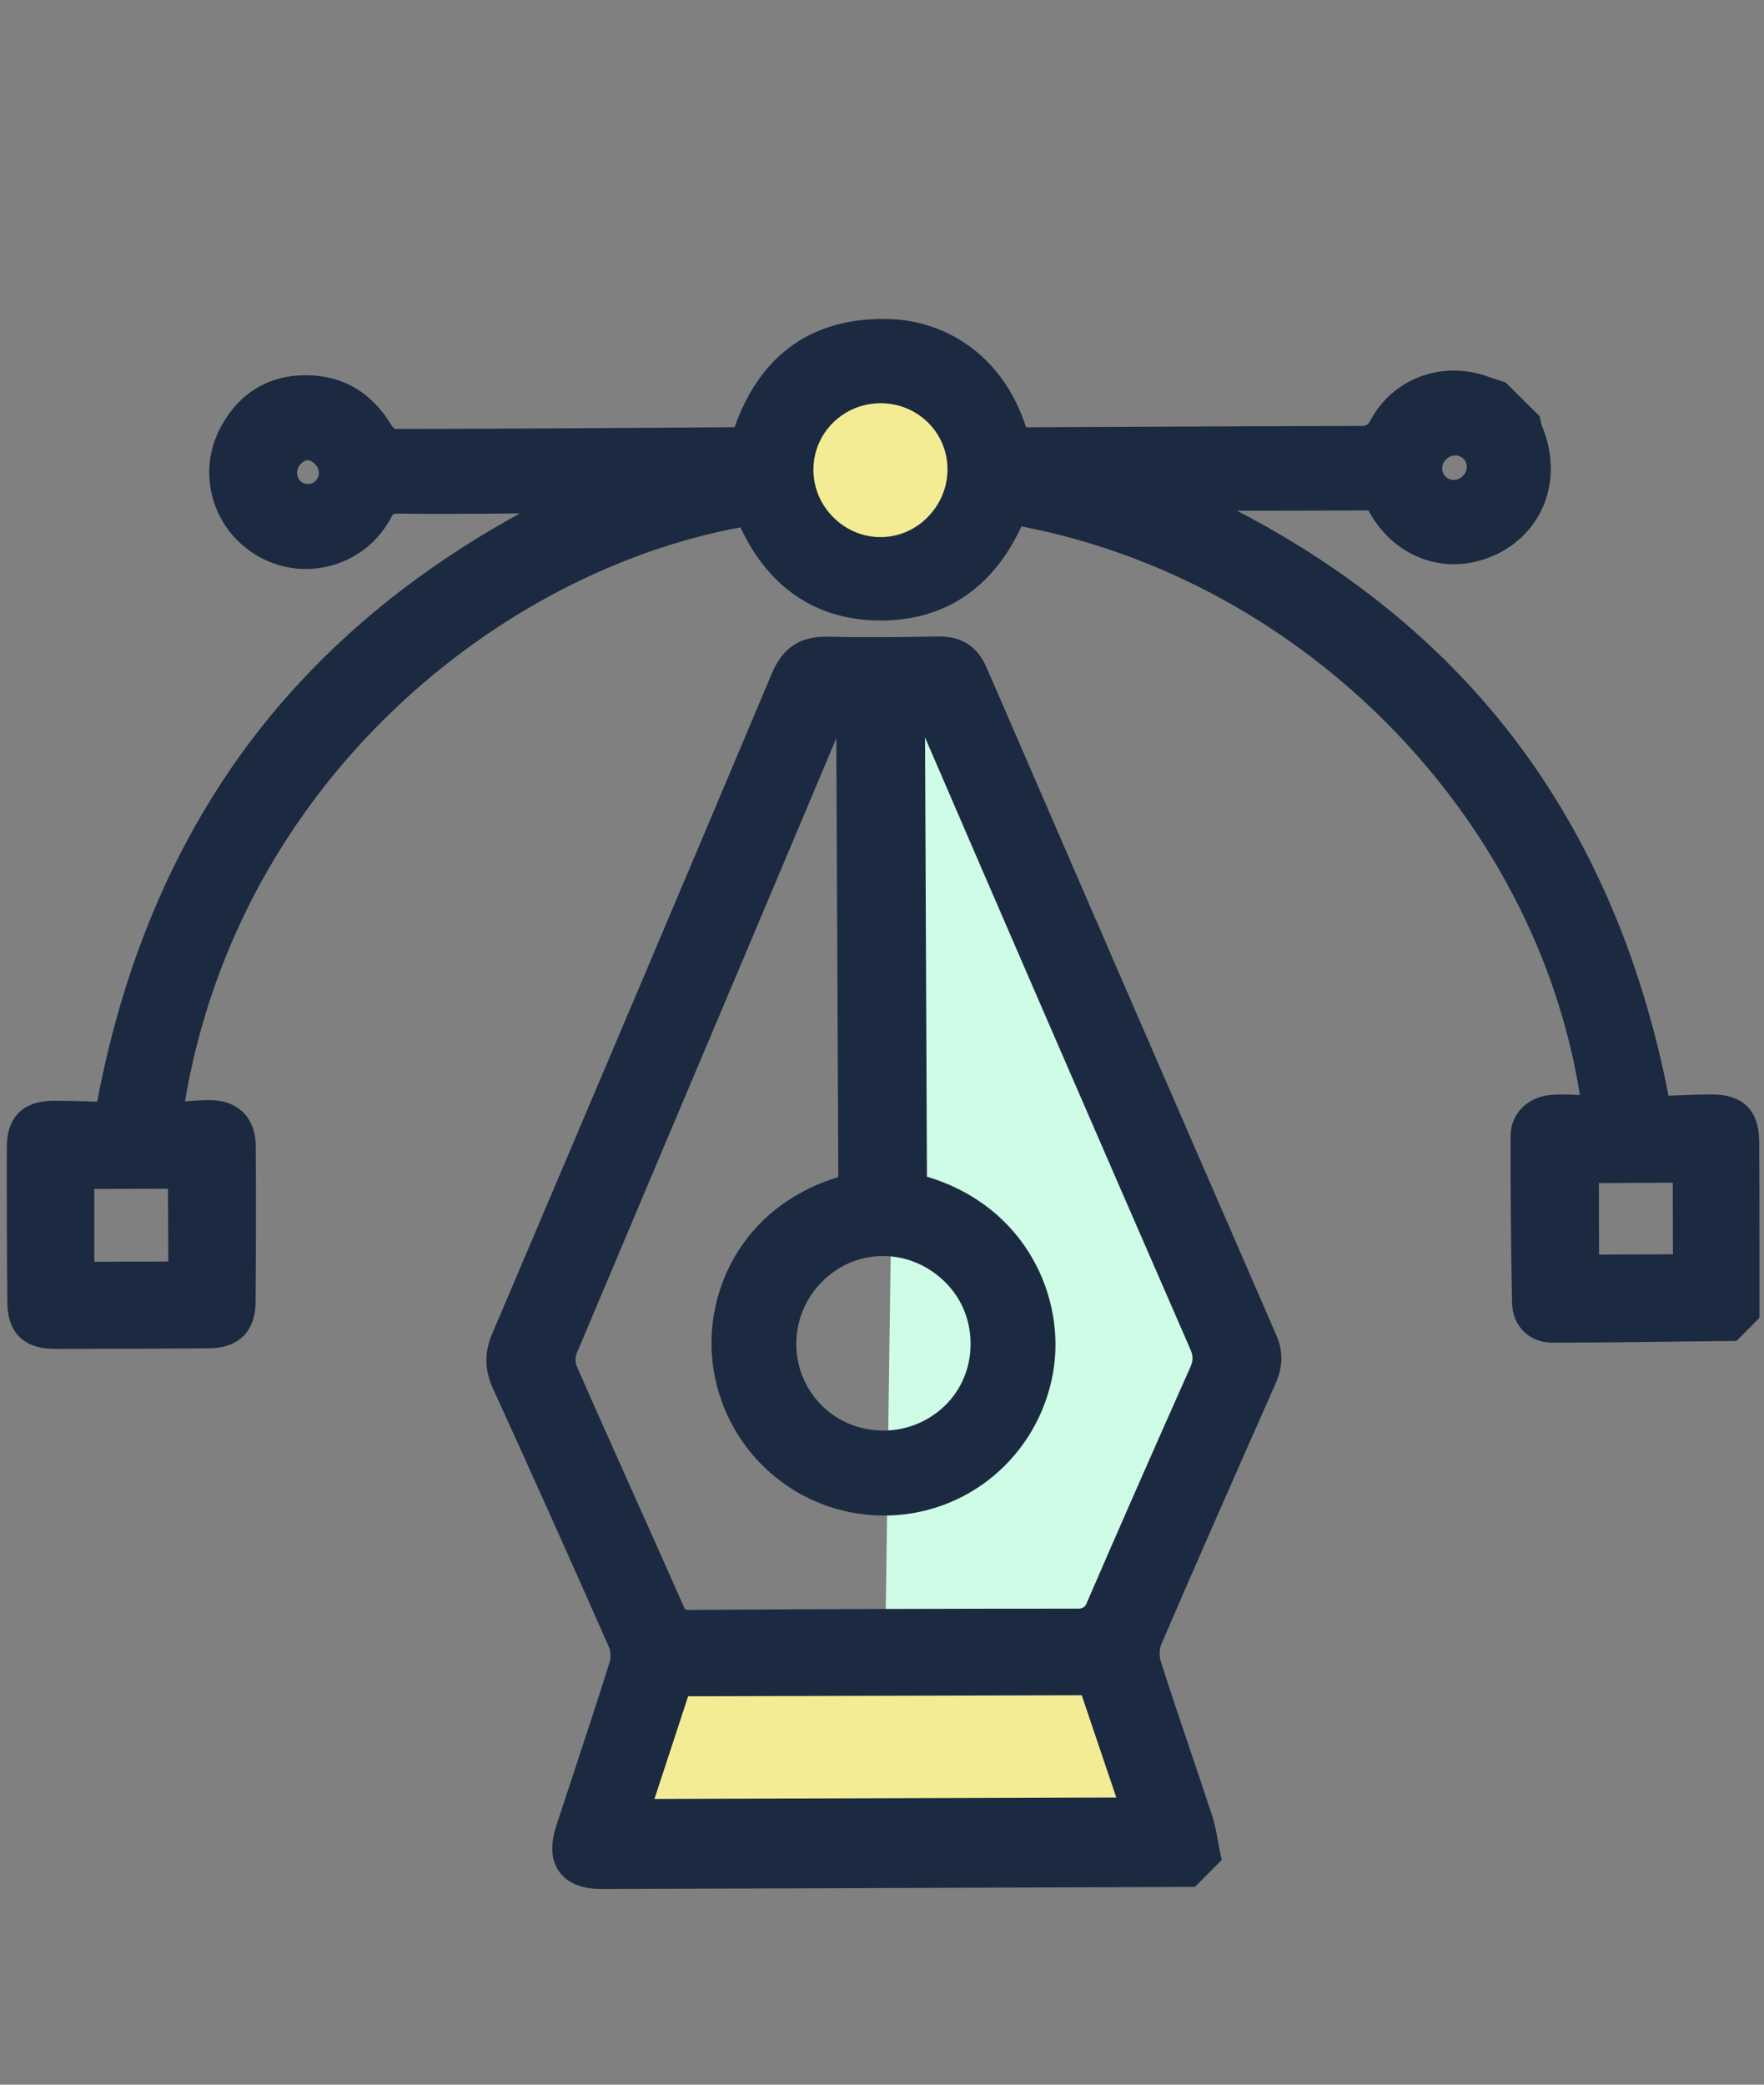
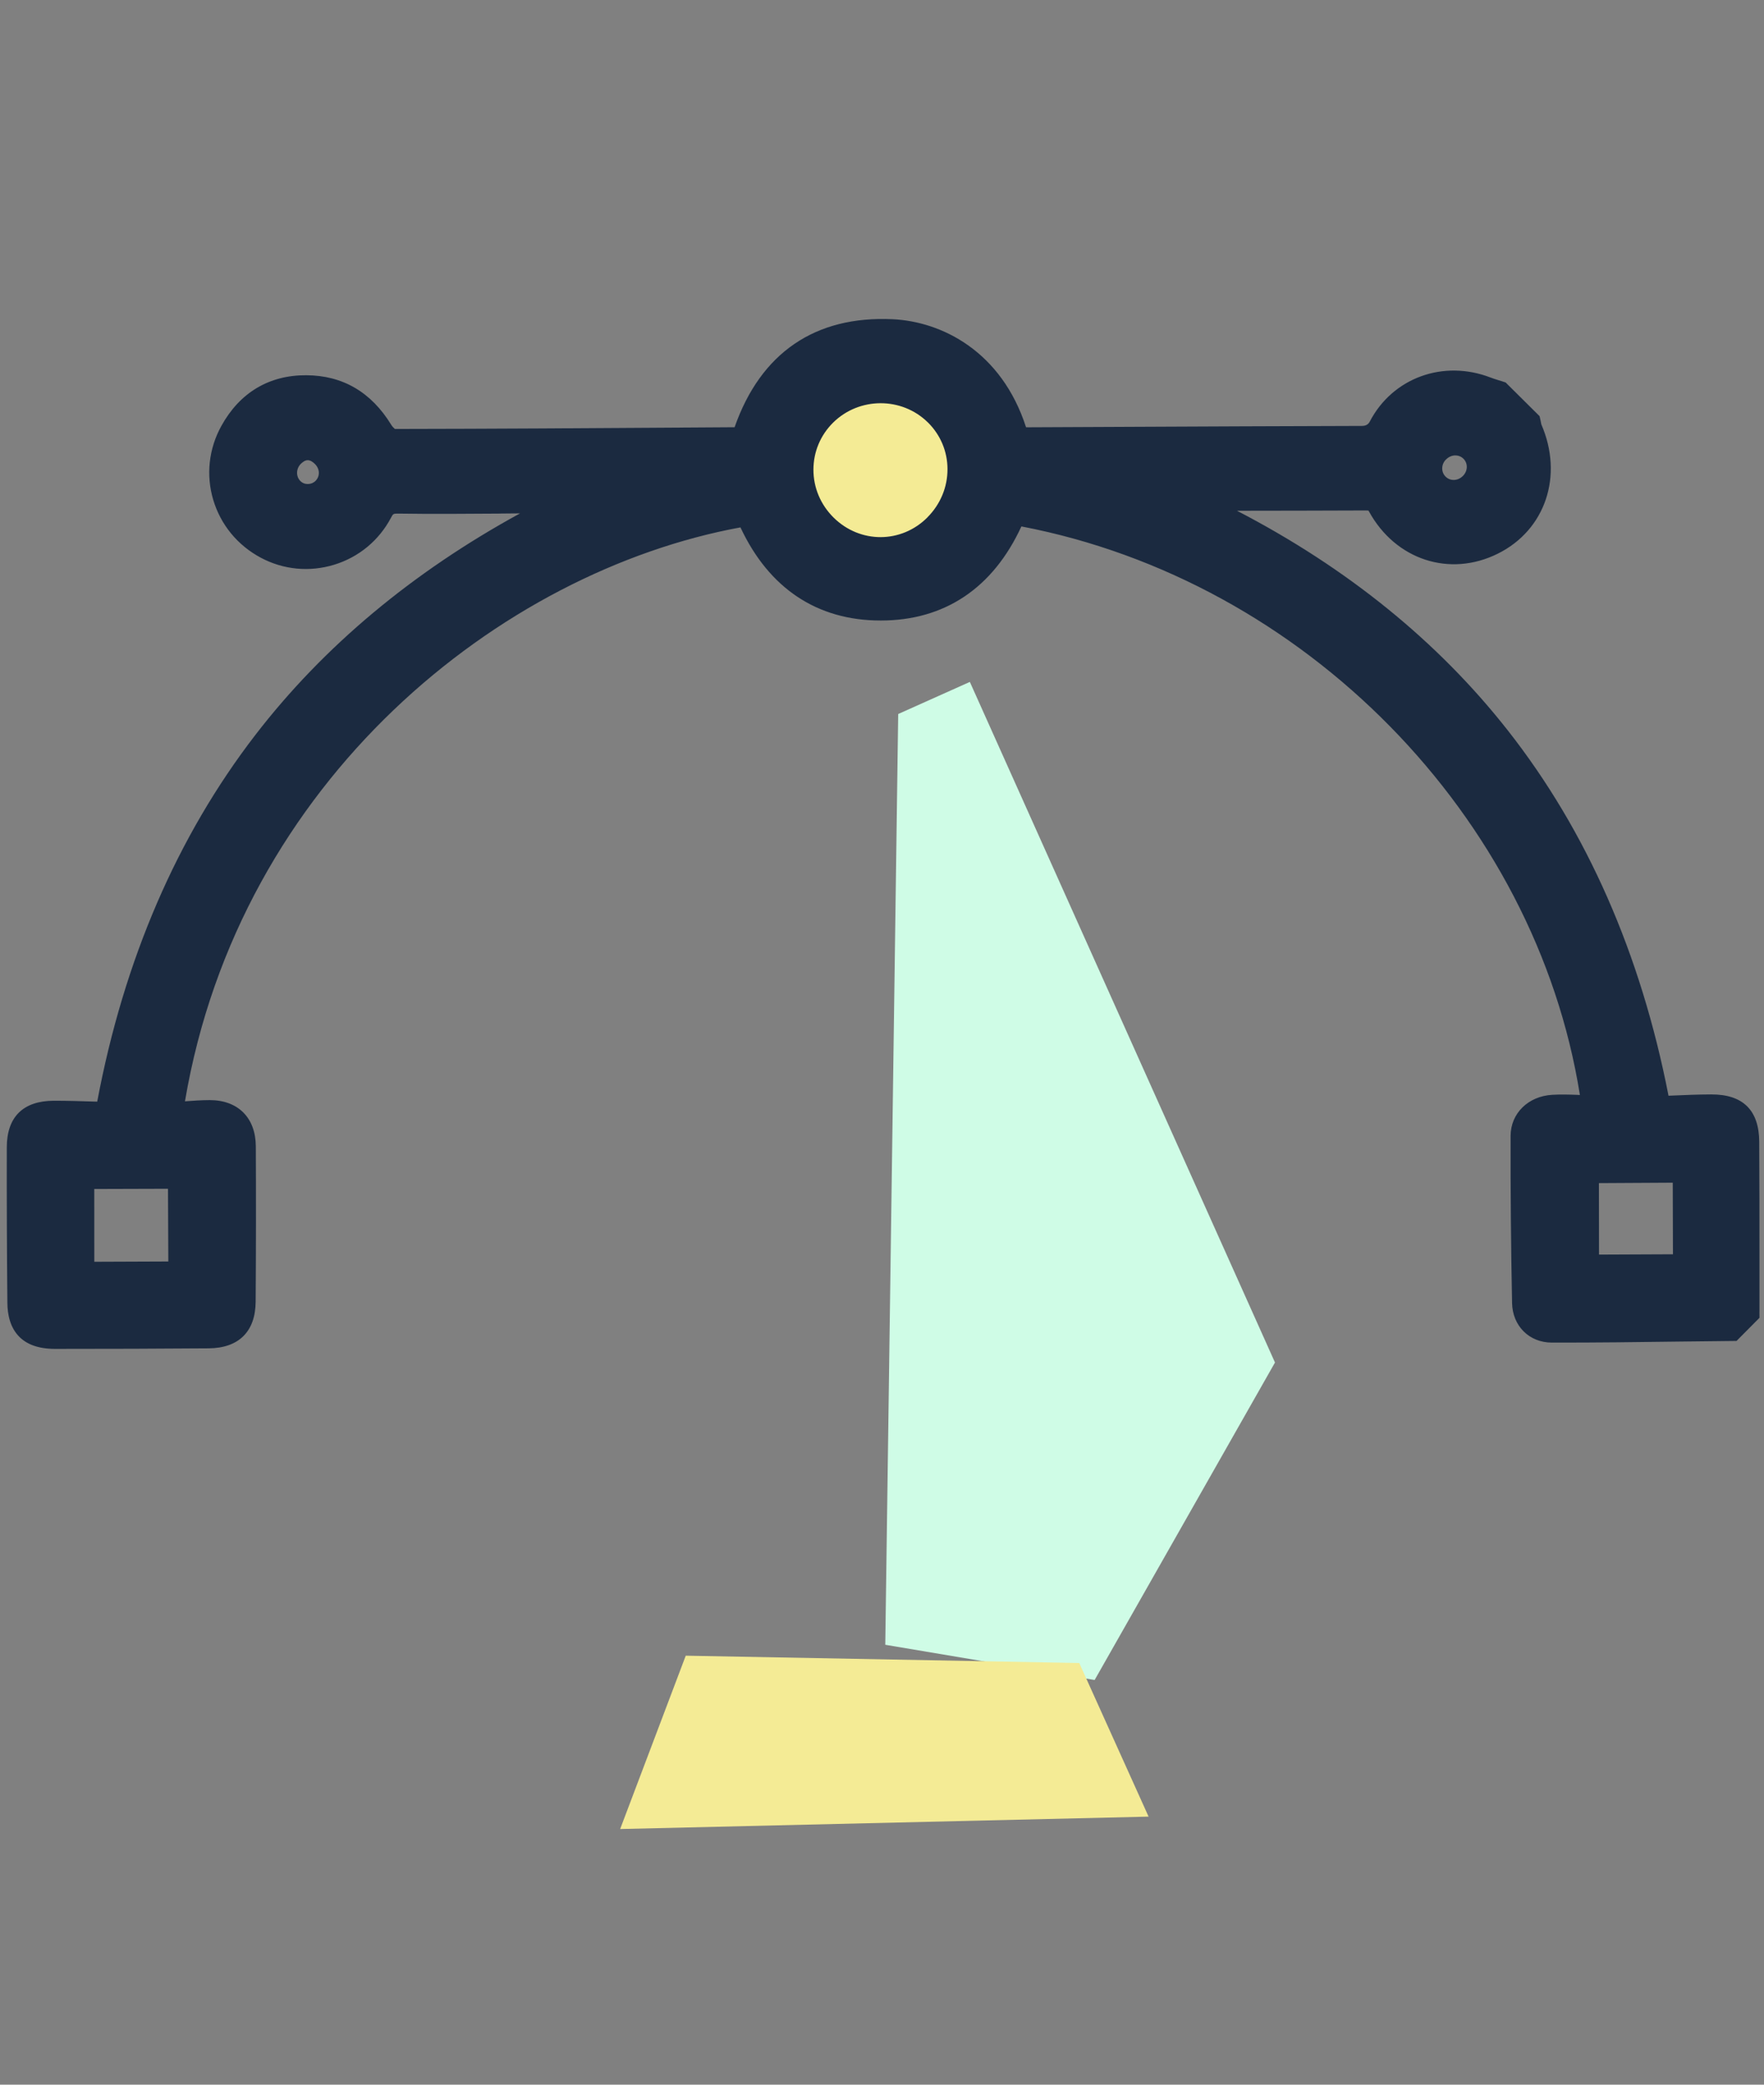
<svg xmlns="http://www.w3.org/2000/svg" width="55" height="65" viewBox="0 0 55 65" fill="none">
  <rect x="0" y="0" width="55" height="65" fill="#808080" stroke="none" />
  <g clip-path="url(#clip0_162_1842)">
    <circle cx="27.224" cy="14.387" r="3.06" fill="#F4EB95" />
    <path d="M54.859 40.894C54.859 40.386 54.86 39.879 54.859 39.371C54.859 38.136 54.859 36.857 54.851 35.6C54.846 34.616 54.342 34.121 53.356 34.124C52.943 34.125 52.529 34.143 52.13 34.16C52.094 34.162 52.059 34.164 52.023 34.165C51.161 29.741 49.475 25.908 47.008 22.769C44.835 20.003 42.001 17.707 38.568 15.925C39.925 15.925 41.26 15.92 42.531 15.916C42.574 15.916 42.632 15.916 42.666 15.919C42.671 15.925 42.677 15.935 42.684 15.948C43.51 17.455 45.199 18.009 46.699 17.264C48.185 16.527 48.754 14.834 48.057 13.231C48.055 13.222 48.053 13.21 48.051 13.2C48.046 13.172 48.041 13.142 48.034 13.114L48.003 12.976L46.945 11.926L46.837 11.89C46.794 11.877 46.751 11.863 46.708 11.85C46.626 11.825 46.55 11.8 46.481 11.774C45.004 11.201 43.416 11.779 42.706 13.149C42.661 13.236 42.58 13.28 42.463 13.28C40.015 13.286 37.526 13.298 35.119 13.309C34.097 13.314 33.075 13.318 32.053 13.323C32.032 13.323 32.013 13.323 31.991 13.321C31.226 10.953 29.363 10.024 27.827 9.953C25.413 9.841 23.716 11.005 22.904 13.321L21.506 13.33C18.489 13.35 15.371 13.371 12.312 13.375C12.278 13.347 12.228 13.295 12.2 13.248C11.575 12.226 10.683 11.705 9.549 11.7C8.39 11.694 7.475 12.242 6.902 13.28C6.509 13.991 6.419 14.809 6.647 15.58C6.878 16.358 7.405 17.002 8.131 17.389C8.837 17.766 9.651 17.843 10.42 17.608C11.188 17.372 11.817 16.851 12.192 16.141C12.257 16.017 12.26 16.012 12.436 16.014C13.472 16.03 14.523 16.021 15.539 16.014L15.641 16.012C15.832 16.012 16.023 16.009 16.214 16.007C12.855 17.844 10.086 20.159 7.967 22.909C5.524 26.078 3.863 29.926 3.031 34.349C2.999 34.348 2.968 34.346 2.937 34.347C2.527 34.334 2.104 34.32 1.676 34.321C0.719 34.325 0.213 34.828 0.212 35.773C0.209 37.397 0.215 39.029 0.23 40.623C0.233 40.991 0.317 41.398 0.606 41.685C0.831 41.908 1.179 42.057 1.71 42.058C3.403 42.058 4.972 42.053 6.507 42.041C7.443 42.034 7.964 41.519 7.971 40.59C7.982 38.994 7.984 37.362 7.976 35.74C7.971 34.851 7.42 34.3 6.536 34.301C6.277 34.302 6.019 34.32 5.767 34.339C7.466 24.309 15.625 17.815 23.087 16.444C23.977 18.347 25.483 19.349 27.461 19.348C29.453 19.348 30.96 18.335 31.846 16.414C40.673 18.103 47.876 25.453 49.26 34.142C49.229 34.14 49.197 34.139 49.166 34.137C48.922 34.128 48.661 34.121 48.4 34.136C47.648 34.178 47.102 34.715 47.099 35.414C47.095 37.105 47.11 38.859 47.145 40.629C47.159 41.341 47.679 41.861 48.382 41.862C49.74 41.865 51.12 41.847 52.453 41.829C52.95 41.822 53.449 41.816 53.947 41.812L54.144 41.81L54.859 41.089L54.858 40.891L54.859 40.894ZM52.161 39.108L49.856 39.118L49.853 36.889L52.155 36.876L52.161 39.108ZM2.94 37.072L5.238 37.065L5.248 39.333L2.94 39.342L2.939 37.073L2.94 37.072ZM28.916 16.133C28.101 16.95 26.817 16.953 25.992 16.139L25.989 16.136C25.584 15.734 25.361 15.204 25.362 14.642C25.363 14.088 25.581 13.567 25.977 13.176C26.79 12.375 28.114 12.37 28.926 13.167C28.929 13.17 28.932 13.172 28.935 13.175C29.324 13.562 29.54 14.075 29.542 14.622C29.545 15.188 29.322 15.723 28.915 16.132L28.916 16.133ZM45.079 14.334C45.159 14.25 45.263 14.201 45.371 14.2C45.44 14.199 45.539 14.216 45.628 14.302C45.771 14.444 45.768 14.676 45.621 14.831C45.542 14.915 45.439 14.962 45.332 14.965C45.263 14.966 45.161 14.949 45.072 14.861C44.93 14.719 44.932 14.488 45.077 14.334L45.079 14.334ZM9.593 14.349C9.682 14.348 9.764 14.412 9.817 14.465C9.975 14.621 9.983 14.844 9.84 14.992C9.778 15.055 9.694 15.09 9.603 15.092C9.512 15.094 9.428 15.061 9.367 15C9.225 14.859 9.228 14.621 9.373 14.469C9.426 14.416 9.505 14.35 9.593 14.349Z" fill="#1B2A40" />
    <path d="M27.602 51.284L28.005 22.263L30.239 21.262L39.753 42.483L34.13 52.382L27.602 51.284Z" fill="#CFFCE6" />
    <path d="M33.651 51.853L21.381 51.624L19.336 57.029L35.812 56.642L33.651 51.853Z" fill="#F4EB95" />
-     <path d="M37.976 57.401C37.926 57.138 37.877 56.867 37.787 56.595C37.57 55.934 37.349 55.276 37.126 54.617C36.814 53.695 36.492 52.741 36.191 51.801C36.141 51.642 36.147 51.41 36.206 51.274C37.338 48.645 38.487 46.043 39.764 43.158C40.003 42.616 40.013 42.133 39.796 41.633C36.774 34.689 33.733 27.683 30.759 20.809C30.477 20.16 29.977 19.836 29.269 19.846L28.955 19.851C27.927 19.866 26.863 19.881 25.824 19.852C24.963 19.829 24.406 20.188 24.07 20.988C21.542 26.993 18.769 33.539 15.344 41.59C15.096 42.172 15.106 42.718 15.375 43.306C16.586 45.958 17.8 48.665 18.985 51.352C19.04 51.477 19.05 51.693 19.006 51.832C18.64 52.999 18.25 54.182 17.872 55.324C17.695 55.858 17.52 56.392 17.346 56.925C17.15 57.525 17.182 58.01 17.443 58.368C17.478 58.417 17.517 58.462 17.56 58.503C17.826 58.767 18.23 58.9 18.763 58.899C23.395 58.885 28.026 58.867 32.658 58.85L37.258 58.833L38.093 57.992L38.038 57.735C38.014 57.626 37.994 57.514 37.973 57.404L37.976 57.401ZM34.806 56.048L20.405 56.091C20.713 55.153 21.021 54.217 21.324 53.291L21.456 52.889L33.727 52.857L34.806 56.048ZM29.476 39.984C29.48 39.989 29.485 39.994 29.491 39.999C29.994 40.506 30.268 41.188 30.262 41.922C30.257 42.654 29.973 43.33 29.466 43.824C28.395 44.866 26.674 44.866 25.625 43.825L25.62 43.82C25.11 43.312 24.829 42.632 24.829 41.908C24.827 41.171 25.116 40.477 25.64 39.954C26.154 39.442 26.826 39.161 27.537 39.163C28.258 39.165 28.946 39.456 29.477 39.983L29.476 39.984ZM22.253 42.728C22.678 45.328 24.892 47.231 27.517 47.255C30.138 47.278 32.374 45.405 32.833 42.802C33.244 40.478 31.997 37.614 28.901 36.689L28.842 22.994C31.307 28.712 34.013 34.952 37.109 42.059C37.206 42.281 37.206 42.421 37.11 42.637C35.91 45.331 34.851 47.741 33.873 50.004C33.829 50.106 33.748 50.157 33.63 50.157C29.652 50.157 25.58 50.17 21.524 50.197C21.405 50.197 21.373 50.183 21.374 50.184C21.374 50.184 21.35 50.164 21.313 50.078C20.819 48.962 20.321 47.849 19.822 46.735C19.214 45.377 18.585 43.972 17.977 42.587C17.936 42.493 17.935 42.307 17.976 42.21C19.297 39.071 20.623 35.935 21.949 32.798C23.304 29.594 24.703 26.283 26.076 23.017L26.138 36.701C23.09 37.626 21.869 40.386 22.252 42.727L22.253 42.728Z" fill="#1B2A40" />
  </g>
  <defs>
    <clipPath id="clip0_162_1842">
      <rect width="55" height="65" fill="white" />
    </clipPath>
  </defs>
</svg>